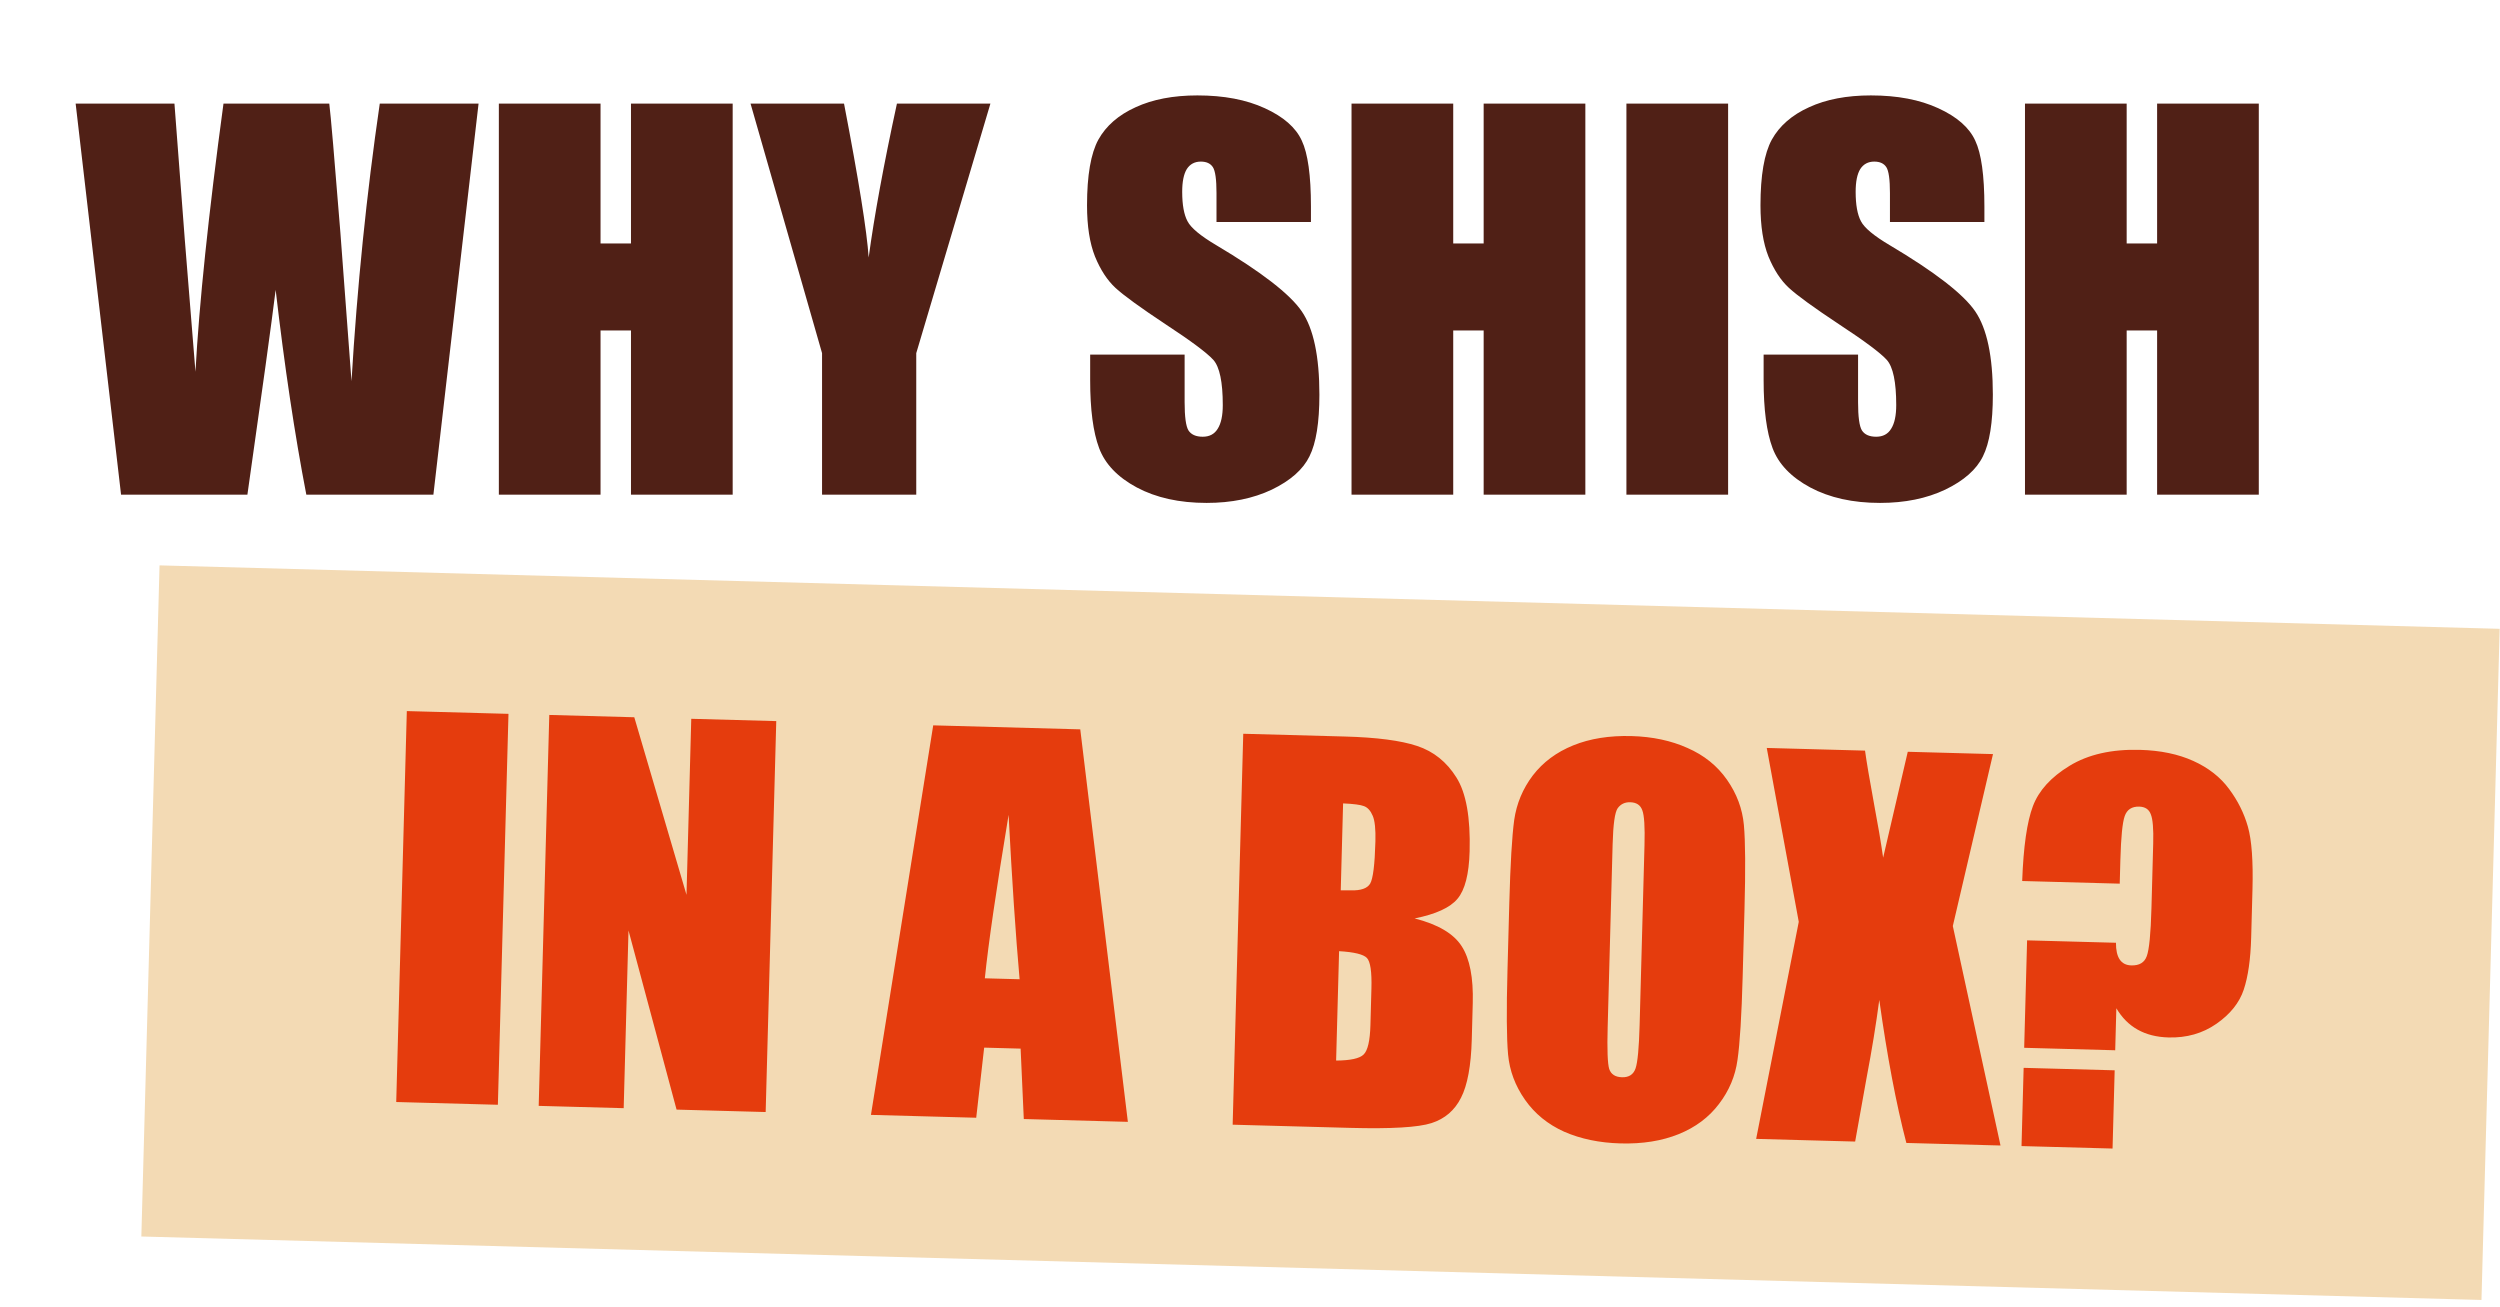
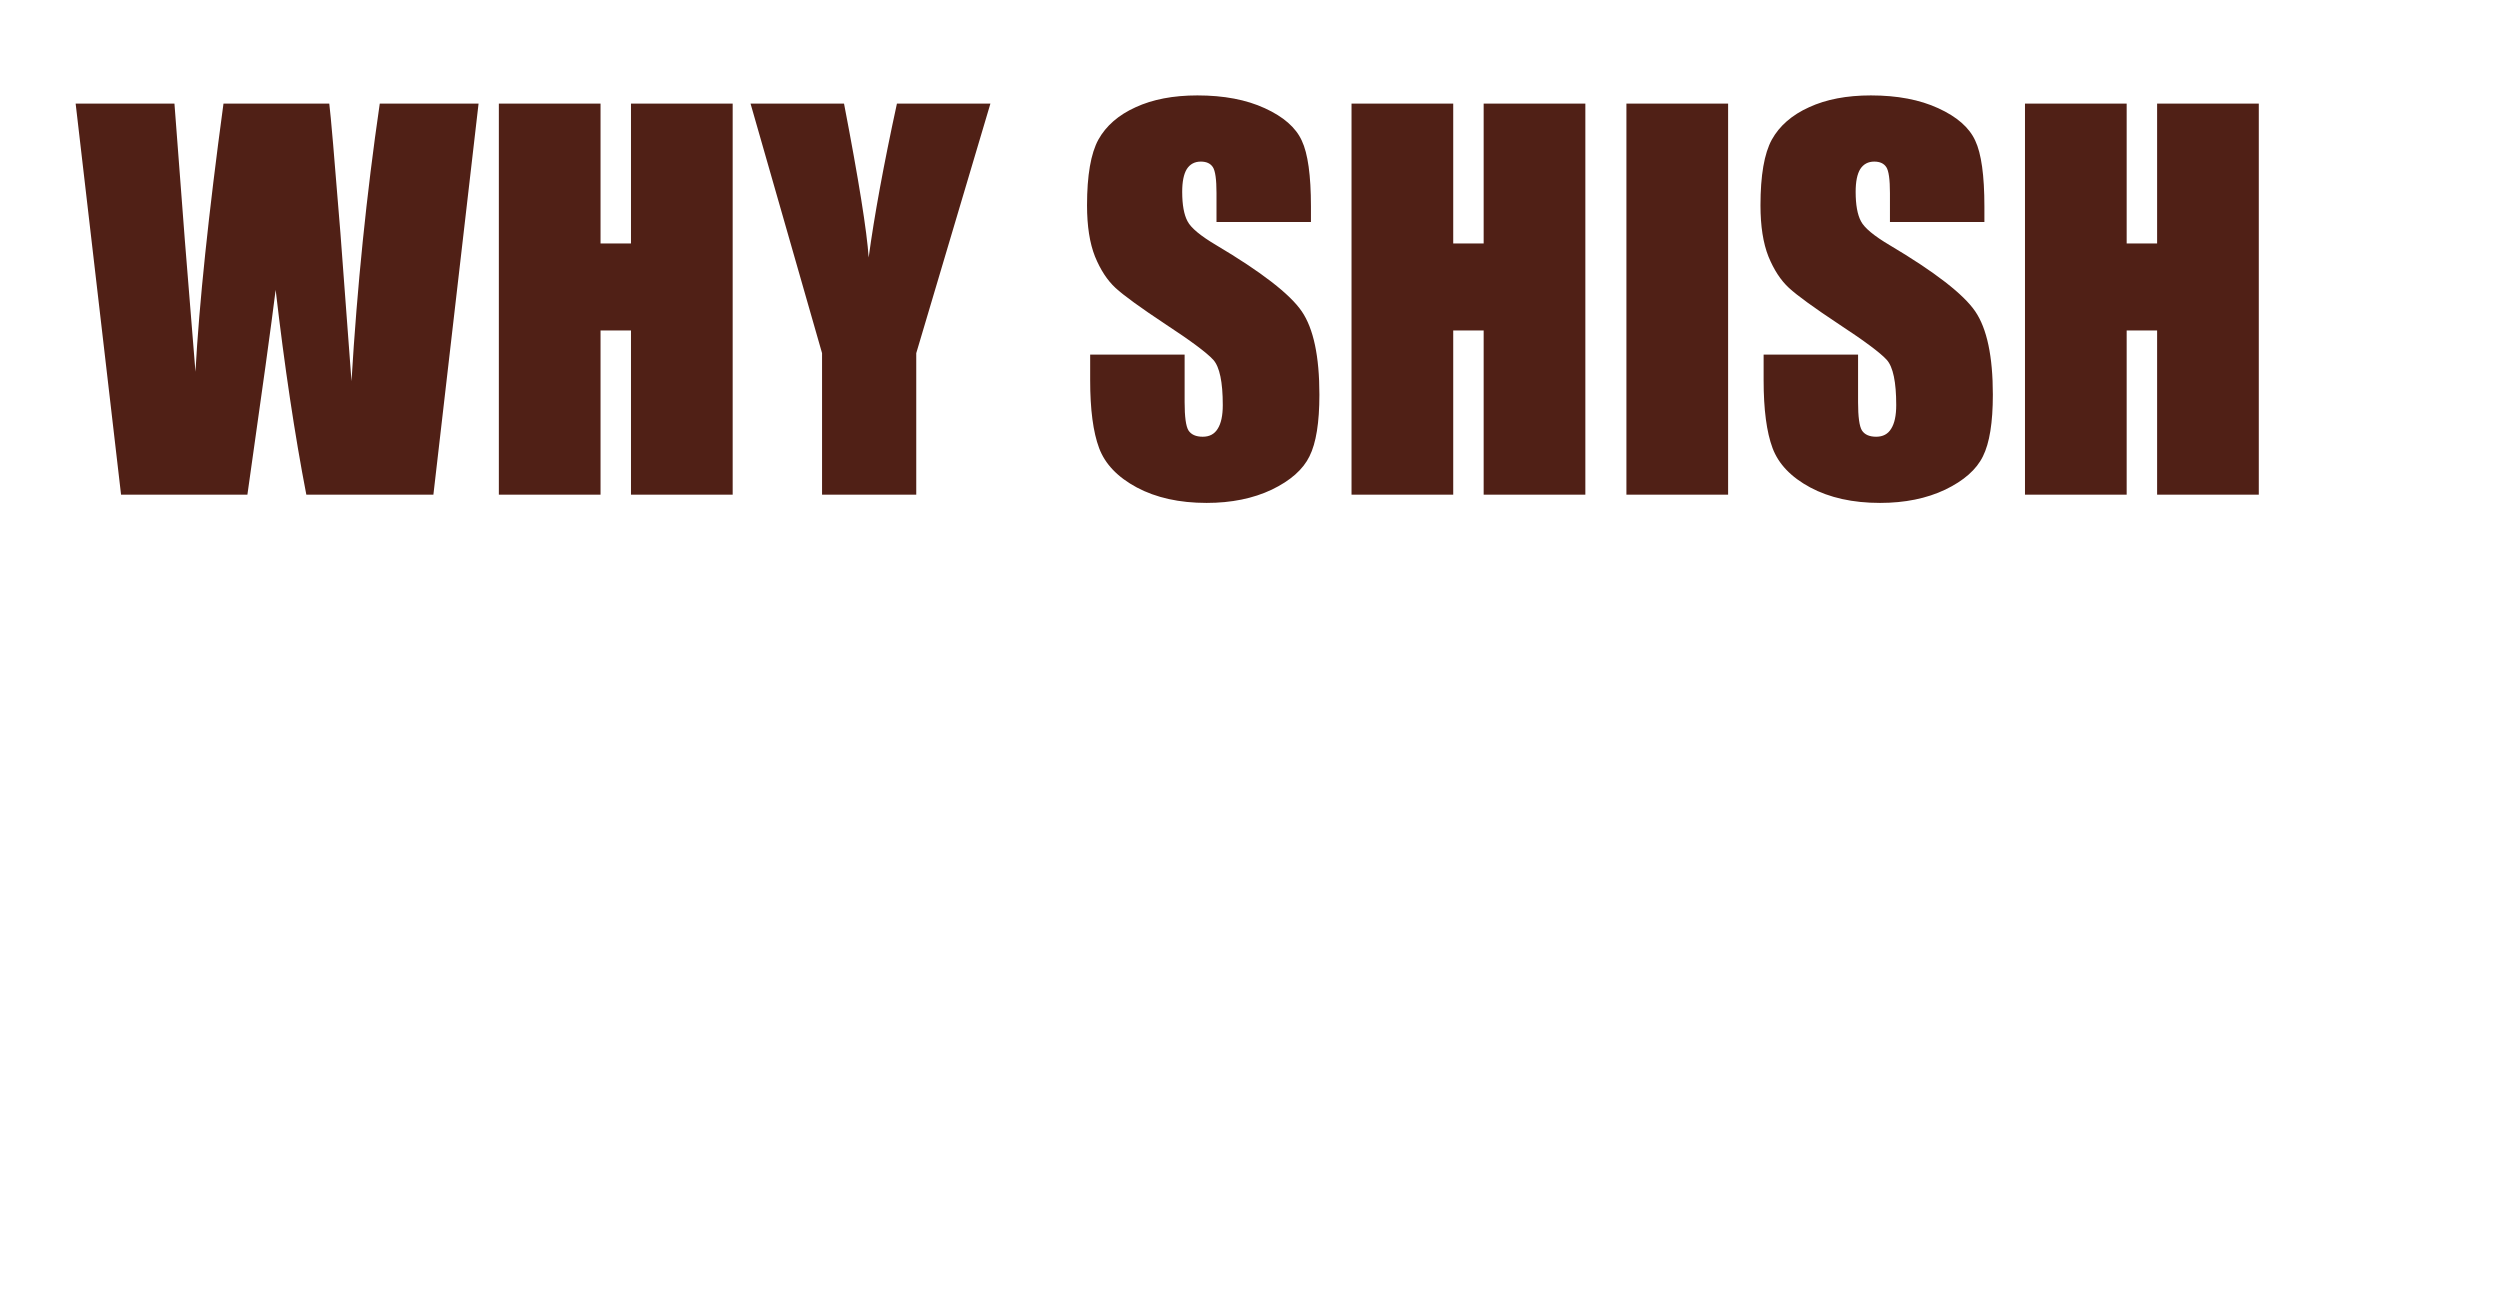
<svg xmlns="http://www.w3.org/2000/svg" width="283" height="148" viewBox="0 0 283 148" fill="none">
  <path d="M54.173 11.73L49.06 56H34.677C33.364 49.2 32.207 41.471 31.204 32.812C30.748 36.513 29.682 44.242 28.005 56H13.704L8.563 11.73H19.747L20.923 27.18L22.126 42.082C22.545 34.371 23.602 24.254 25.298 11.73H37.274C37.438 13.025 37.858 17.892 38.532 26.332L39.79 43.148C40.428 32.448 41.495 21.975 42.989 11.73H54.173ZM82.939 11.73V56H71.427V37.406H67.981V56H56.47V11.73H67.981V27.562H71.427V11.73H82.939ZM112.114 11.73L103.72 39.977V56H93.056V39.977L84.962 11.73H95.544C97.203 20.353 98.132 26.159 98.333 29.148C98.971 24.427 100.037 18.621 101.532 11.73H112.114ZM148.399 25.129H137.708V21.848C137.708 20.316 137.571 19.341 137.298 18.922C137.024 18.503 136.569 18.293 135.931 18.293C135.238 18.293 134.709 18.576 134.345 19.141C133.998 19.706 133.825 20.562 133.825 21.711C133.825 23.188 134.026 24.299 134.427 25.047C134.81 25.794 135.894 26.697 137.681 27.754C142.803 30.798 146.03 33.296 147.36 35.246C148.691 37.197 149.356 40.341 149.356 44.68C149.356 47.833 148.983 50.158 148.235 51.652C147.506 53.147 146.084 54.405 143.97 55.426C141.855 56.428 139.394 56.93 136.587 56.93C133.506 56.93 130.872 56.346 128.685 55.18C126.515 54.013 125.093 52.527 124.419 50.723C123.744 48.918 123.407 46.357 123.407 43.039V40.141H134.099V45.527C134.099 47.186 134.244 48.253 134.536 48.727C134.846 49.2 135.384 49.438 136.149 49.438C136.915 49.438 137.48 49.137 137.845 48.535C138.228 47.934 138.419 47.04 138.419 45.855C138.419 43.249 138.063 41.544 137.353 40.742C136.623 39.94 134.828 38.6 131.966 36.723C129.104 34.827 127.208 33.45 126.278 32.594C125.349 31.737 124.574 30.552 123.954 29.039C123.353 27.526 123.052 25.594 123.052 23.242C123.052 19.852 123.48 17.372 124.337 15.805C125.212 14.237 126.616 13.016 128.548 12.141C130.48 11.247 132.813 10.801 135.548 10.801C138.537 10.801 141.08 11.284 143.177 12.25C145.291 13.216 146.686 14.438 147.36 15.914C148.053 17.372 148.399 19.861 148.399 23.379V25.129ZM179.462 11.73V56H167.95V37.406H164.505V56H152.993V11.73H164.505V27.562H167.95V11.73H179.462ZM195.622 11.73V56H184.11V11.73H195.622ZM224.634 25.129H213.942V21.848C213.942 20.316 213.806 19.341 213.532 18.922C213.259 18.503 212.803 18.293 212.165 18.293C211.472 18.293 210.944 18.576 210.579 19.141C210.233 19.706 210.06 20.562 210.06 21.711C210.06 23.188 210.26 24.299 210.661 25.047C211.044 25.794 212.129 26.697 213.915 27.754C219.037 30.798 222.264 33.296 223.595 35.246C224.925 37.197 225.591 40.341 225.591 44.68C225.591 47.833 225.217 50.158 224.47 51.652C223.741 53.147 222.319 54.405 220.204 55.426C218.09 56.428 215.629 56.93 212.821 56.93C209.741 56.93 207.106 56.346 204.919 55.18C202.75 54.013 201.328 52.527 200.653 50.723C199.979 48.918 199.642 46.357 199.642 43.039V40.141H210.333V45.527C210.333 47.186 210.479 48.253 210.771 48.727C211.08 49.2 211.618 49.438 212.384 49.438C213.149 49.438 213.715 49.137 214.079 48.535C214.462 47.934 214.653 47.04 214.653 45.855C214.653 43.249 214.298 41.544 213.587 40.742C212.858 39.94 211.062 38.6 208.2 36.723C205.338 34.827 203.442 33.45 202.513 32.594C201.583 31.737 200.808 30.552 200.188 29.039C199.587 27.526 199.286 25.594 199.286 23.242C199.286 19.852 199.715 17.372 200.571 15.805C201.446 14.237 202.85 13.016 204.782 12.141C206.715 11.247 209.048 10.801 211.782 10.801C214.772 10.801 217.315 11.284 219.411 12.25C221.526 13.216 222.92 14.438 223.595 15.914C224.287 17.372 224.634 19.861 224.634 23.379V25.129ZM255.696 11.73V56H244.185V37.406H240.739V56H229.228V11.73H240.739V27.562H244.185V11.73H255.696Z" fill="#502016" />
  <g filter="url(#filter0_d_91_2)">
-     <rect width="265" height="76" transform="translate(2.06 48) rotate(1.553)" fill="#F3DAB4" />
-     <path d="M41.56 64.807L40.36 109.06L28.853 108.748L30.052 64.495L41.56 64.807ZM71.873 65.629L70.673 109.882L60.587 109.608L55.146 89.329L54.601 109.446L44.98 109.185L46.179 64.932L55.801 65.193L61.711 85.294L62.251 65.368L71.873 65.629ZM106.286 66.562L111.674 110.993L99.893 110.674L99.534 102.704L95.407 102.592L94.508 110.528L82.591 110.205L89.64 66.11L106.286 66.562ZM99.419 94.851C98.972 89.824 98.556 83.621 98.173 76.244C96.778 84.667 95.881 90.834 95.483 94.744L99.419 94.851ZM124.736 67.062L136.216 67.373C139.843 67.471 142.578 67.828 144.421 68.443C146.283 69.059 147.764 70.248 148.865 72.01C149.967 73.754 150.465 76.54 150.362 80.367C150.292 82.954 149.833 84.747 148.985 85.745C148.155 86.744 146.54 87.484 144.138 87.966C146.782 88.64 148.559 89.691 149.468 91.12C150.378 92.53 150.794 94.675 150.716 97.554L150.605 101.654C150.524 104.643 150.118 106.848 149.386 108.268C148.673 109.69 147.562 110.644 146.054 111.132C144.545 111.62 141.477 111.801 136.848 111.676L123.537 111.315L124.736 67.062ZM136.038 74.945L135.772 84.785C136.264 84.78 136.647 84.782 136.92 84.789C138.05 84.82 138.777 84.566 139.102 84.028C139.427 83.471 139.625 81.881 139.696 79.257C139.734 77.872 139.633 76.903 139.392 76.349C139.153 75.777 138.825 75.413 138.41 75.256C138.013 75.099 137.222 74.996 136.038 74.945ZM135.585 91.673L135.249 104.056C136.873 104.045 137.909 103.818 138.359 103.374C138.827 102.931 139.085 101.816 139.133 100.03L139.245 95.903C139.297 94.008 139.127 92.855 138.737 92.443C138.347 92.031 137.296 91.775 135.585 91.673ZM181.271 94.526C181.15 98.972 180.955 102.122 180.686 103.974C180.436 105.809 179.734 107.477 178.581 108.978C177.446 110.479 175.929 111.614 174.03 112.383C172.131 113.152 169.933 113.503 167.437 113.435C165.068 113.371 162.946 112.931 161.072 112.114C159.216 111.279 157.735 110.072 156.629 108.492C155.523 106.912 154.885 105.208 154.716 103.38C154.547 101.552 154.524 98.36 154.648 93.804L154.853 86.233C154.973 81.786 155.159 78.646 155.409 76.811C155.678 74.958 156.38 73.281 157.515 71.78C158.668 70.279 160.194 69.144 162.093 68.375C163.992 67.606 166.19 67.256 168.687 67.323C171.056 67.388 173.168 67.837 175.024 68.671C176.898 69.488 178.388 70.686 179.494 72.266C180.6 73.846 181.238 75.55 181.407 77.379C181.576 79.207 181.599 82.399 181.476 86.954L181.271 94.526ZM170.157 79.672C170.213 77.613 170.13 76.298 169.909 75.727C169.706 75.138 169.249 74.833 168.538 74.814C167.937 74.798 167.466 75.022 167.125 75.487C166.803 75.934 166.611 77.297 166.549 79.575L165.989 100.239C165.919 102.808 165.977 104.396 166.161 105.003C166.363 105.61 166.847 105.924 167.612 105.945C168.396 105.966 168.906 105.634 169.144 104.947C169.381 104.261 169.535 102.614 169.606 100.009L170.157 79.672ZM209.607 69.363L205.059 88.825L210.458 113.671L199.798 113.382C198.642 108.938 197.621 103.54 196.735 97.188C196.368 99.968 195.887 102.918 195.292 106.039L194.003 113.225L182.796 112.922L187.62 88.352L183.996 68.668L195.121 68.97C195.288 70.196 195.634 72.239 196.158 75.098C196.573 77.279 196.911 79.276 197.172 81.088L199.959 69.101L209.607 69.363ZM223.953 84.03L212.911 83.731C213.052 79.85 213.457 77.026 214.125 75.257C214.793 73.488 216.175 71.966 218.27 70.692C220.384 69.4 223.044 68.797 226.252 68.884C228.566 68.947 230.579 69.366 232.29 70.142C234.001 70.918 235.349 71.975 236.334 73.315C237.32 74.636 238.029 76.06 238.462 77.585C238.894 79.11 239.067 81.486 238.98 84.711L238.833 90.123C238.766 92.583 238.485 94.554 237.989 96.036C237.493 97.518 236.464 98.803 234.903 99.891C233.341 100.98 231.531 101.496 229.472 101.44C226.793 101.367 224.826 100.266 223.571 98.134L223.442 102.89L213.137 102.611L213.467 90.448L223.526 90.72C223.517 92.398 224.096 93.252 225.262 93.284C226.173 93.309 226.757 92.96 227.013 92.237C227.289 91.497 227.466 89.687 227.544 86.808L227.743 79.456C227.787 77.834 227.698 76.746 227.476 76.193C227.272 75.622 226.834 75.328 226.159 75.309C225.321 75.287 224.773 75.646 224.516 76.386C224.26 77.109 224.096 78.764 224.026 81.352L223.953 84.03ZM223.381 105.159L223.141 114.015L212.836 113.736L213.076 104.88L223.381 105.159Z" fill="#E53C0D" />
-   </g>
+     </g>
  <defs>
    <filter id="filter0_d_91_2" x="0" y="48" width="282.962" height="99.154" filterUnits="userSpaceOnUse" color-interpolation-filters="sRGB">
      <feFlood flood-opacity="0" result="BackgroundImageFix" />
      <feColorMatrix in="SourceAlpha" type="matrix" values="0 0 0 0 0 0 0 0 0 0 0 0 0 0 0 0 0 0 127 0" result="hardAlpha" />
      <feOffset dx="16" dy="16" />
      <feComposite in2="hardAlpha" operator="out" />
      <feColorMatrix type="matrix" values="0 0 0 0 0.314 0 0 0 0 0.125 0 0 0 0 0.086 0 0 0 1 0" />
      <feBlend mode="normal" in2="BackgroundImageFix" result="effect1_dropShadow_91_2" />
      <feBlend mode="normal" in="SourceGraphic" in2="effect1_dropShadow_91_2" result="shape" />
    </filter>
  </defs>
</svg>